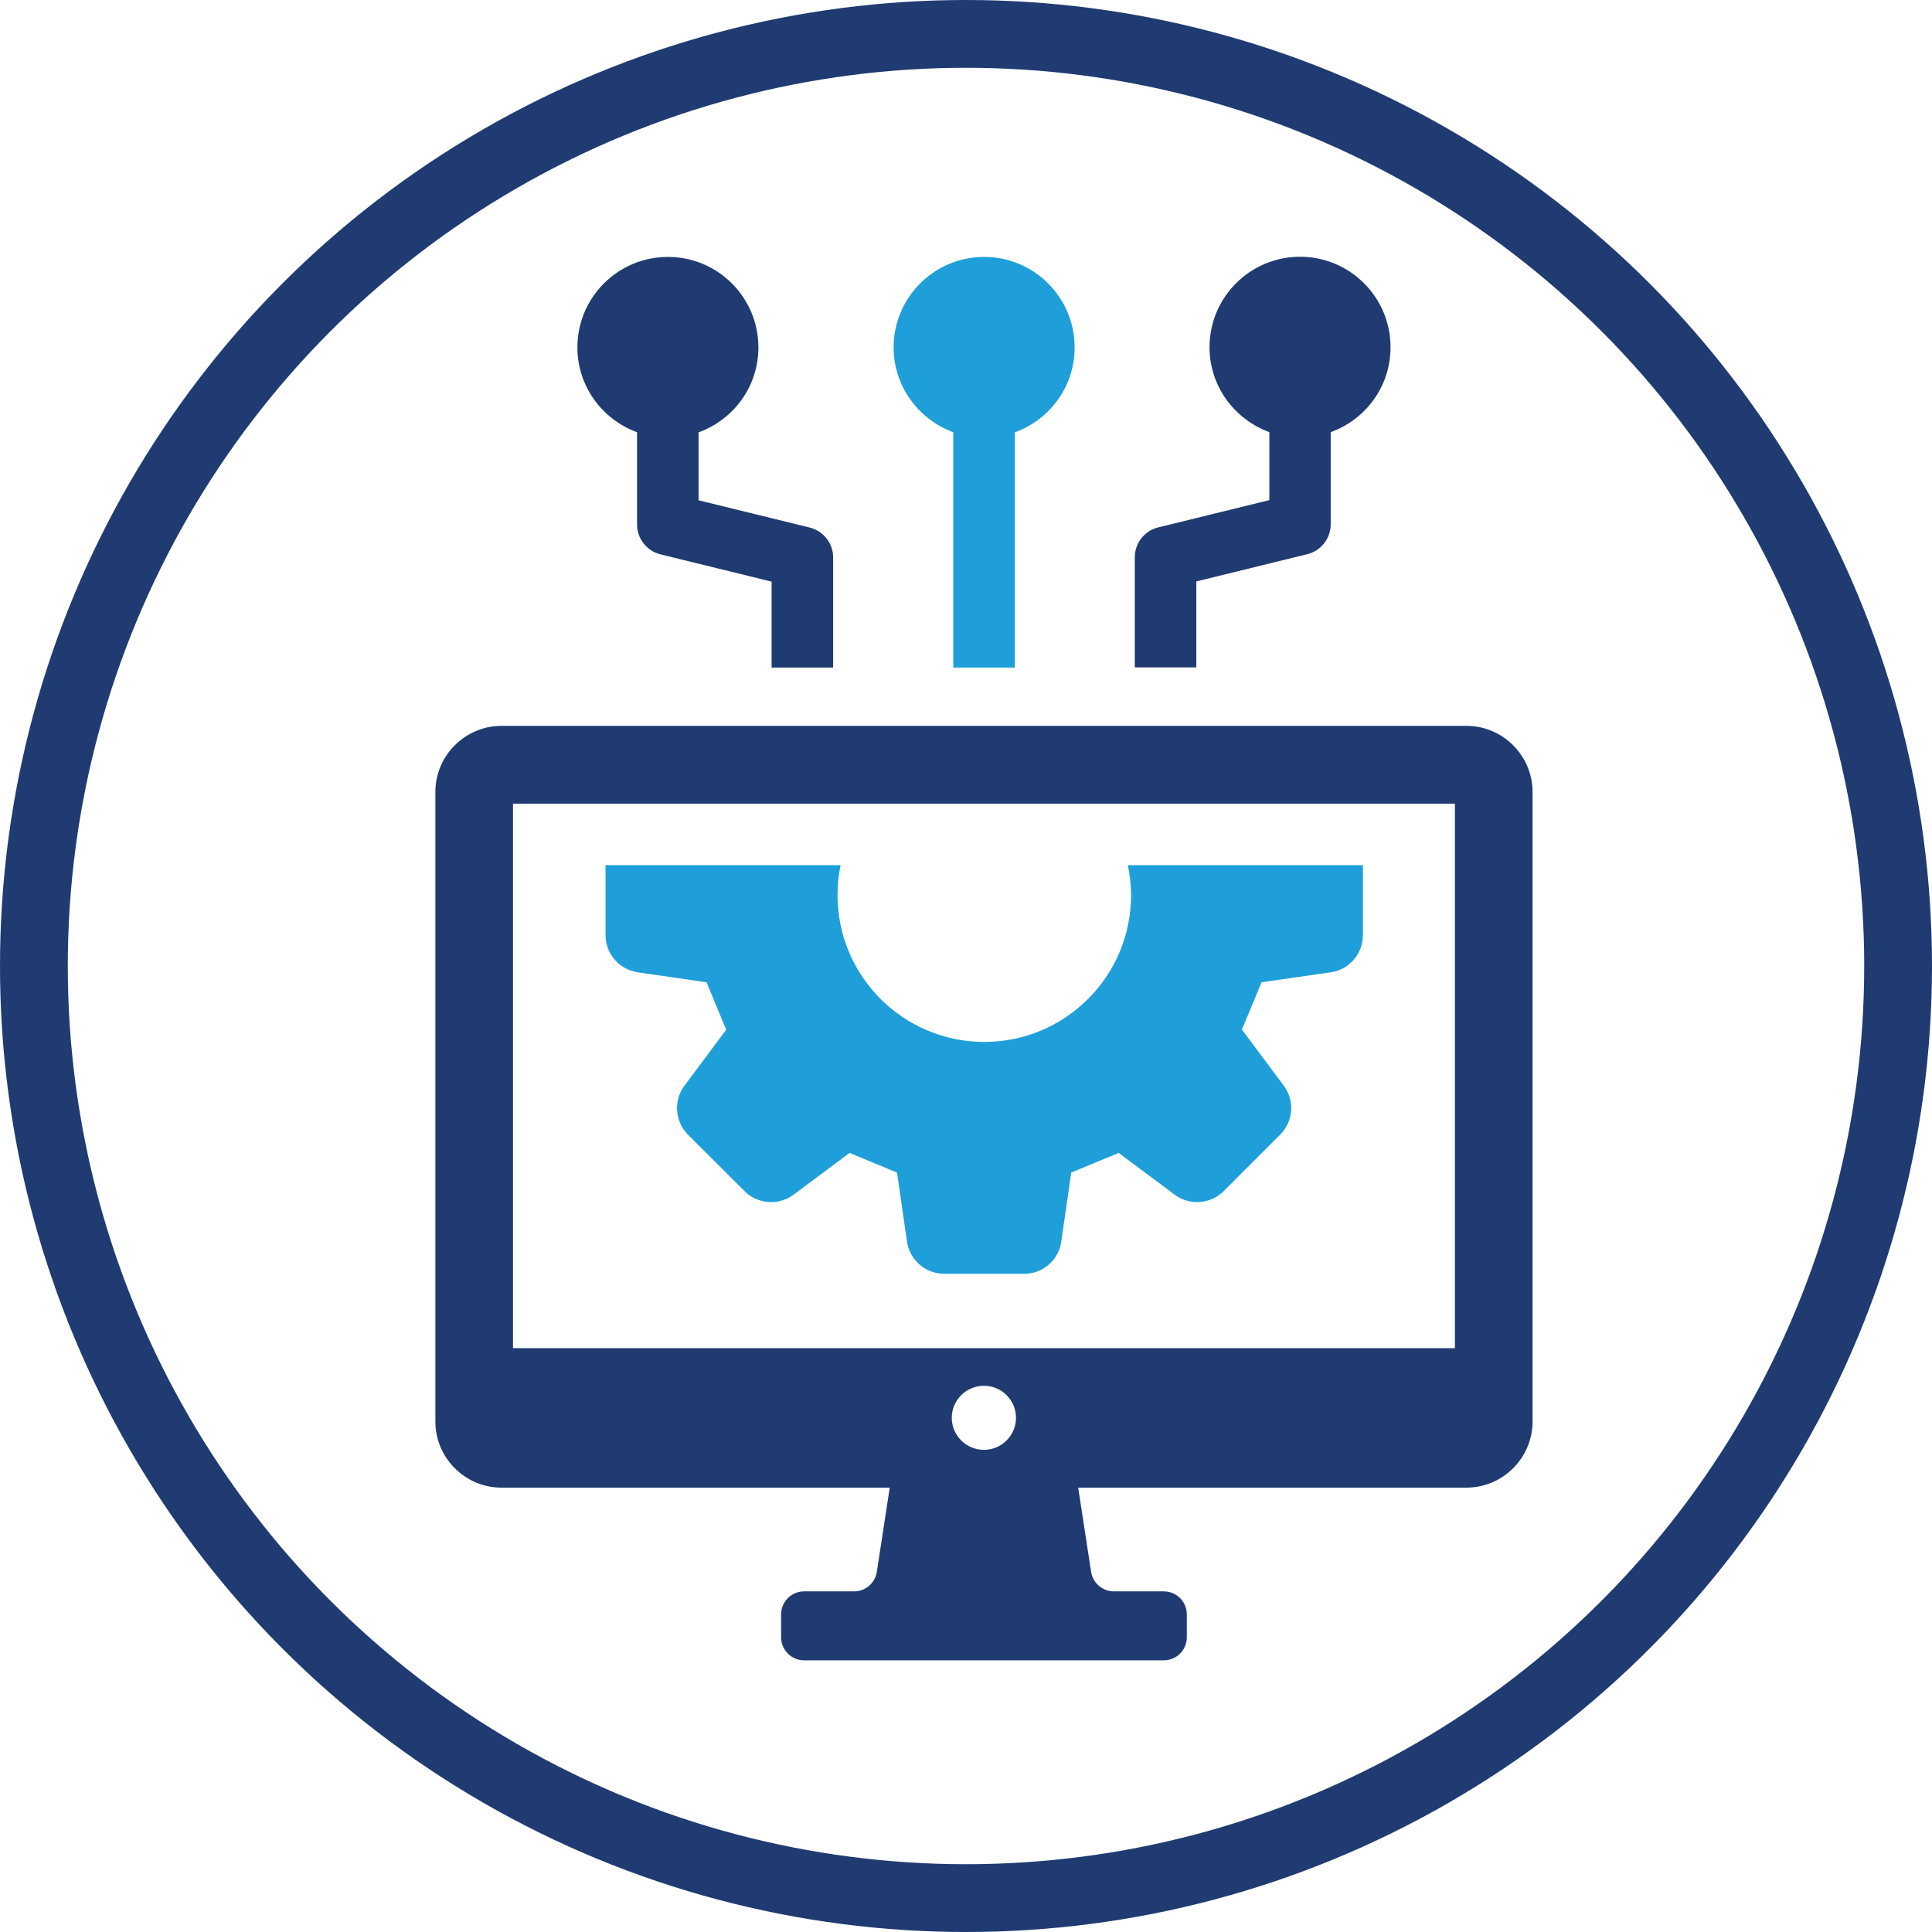
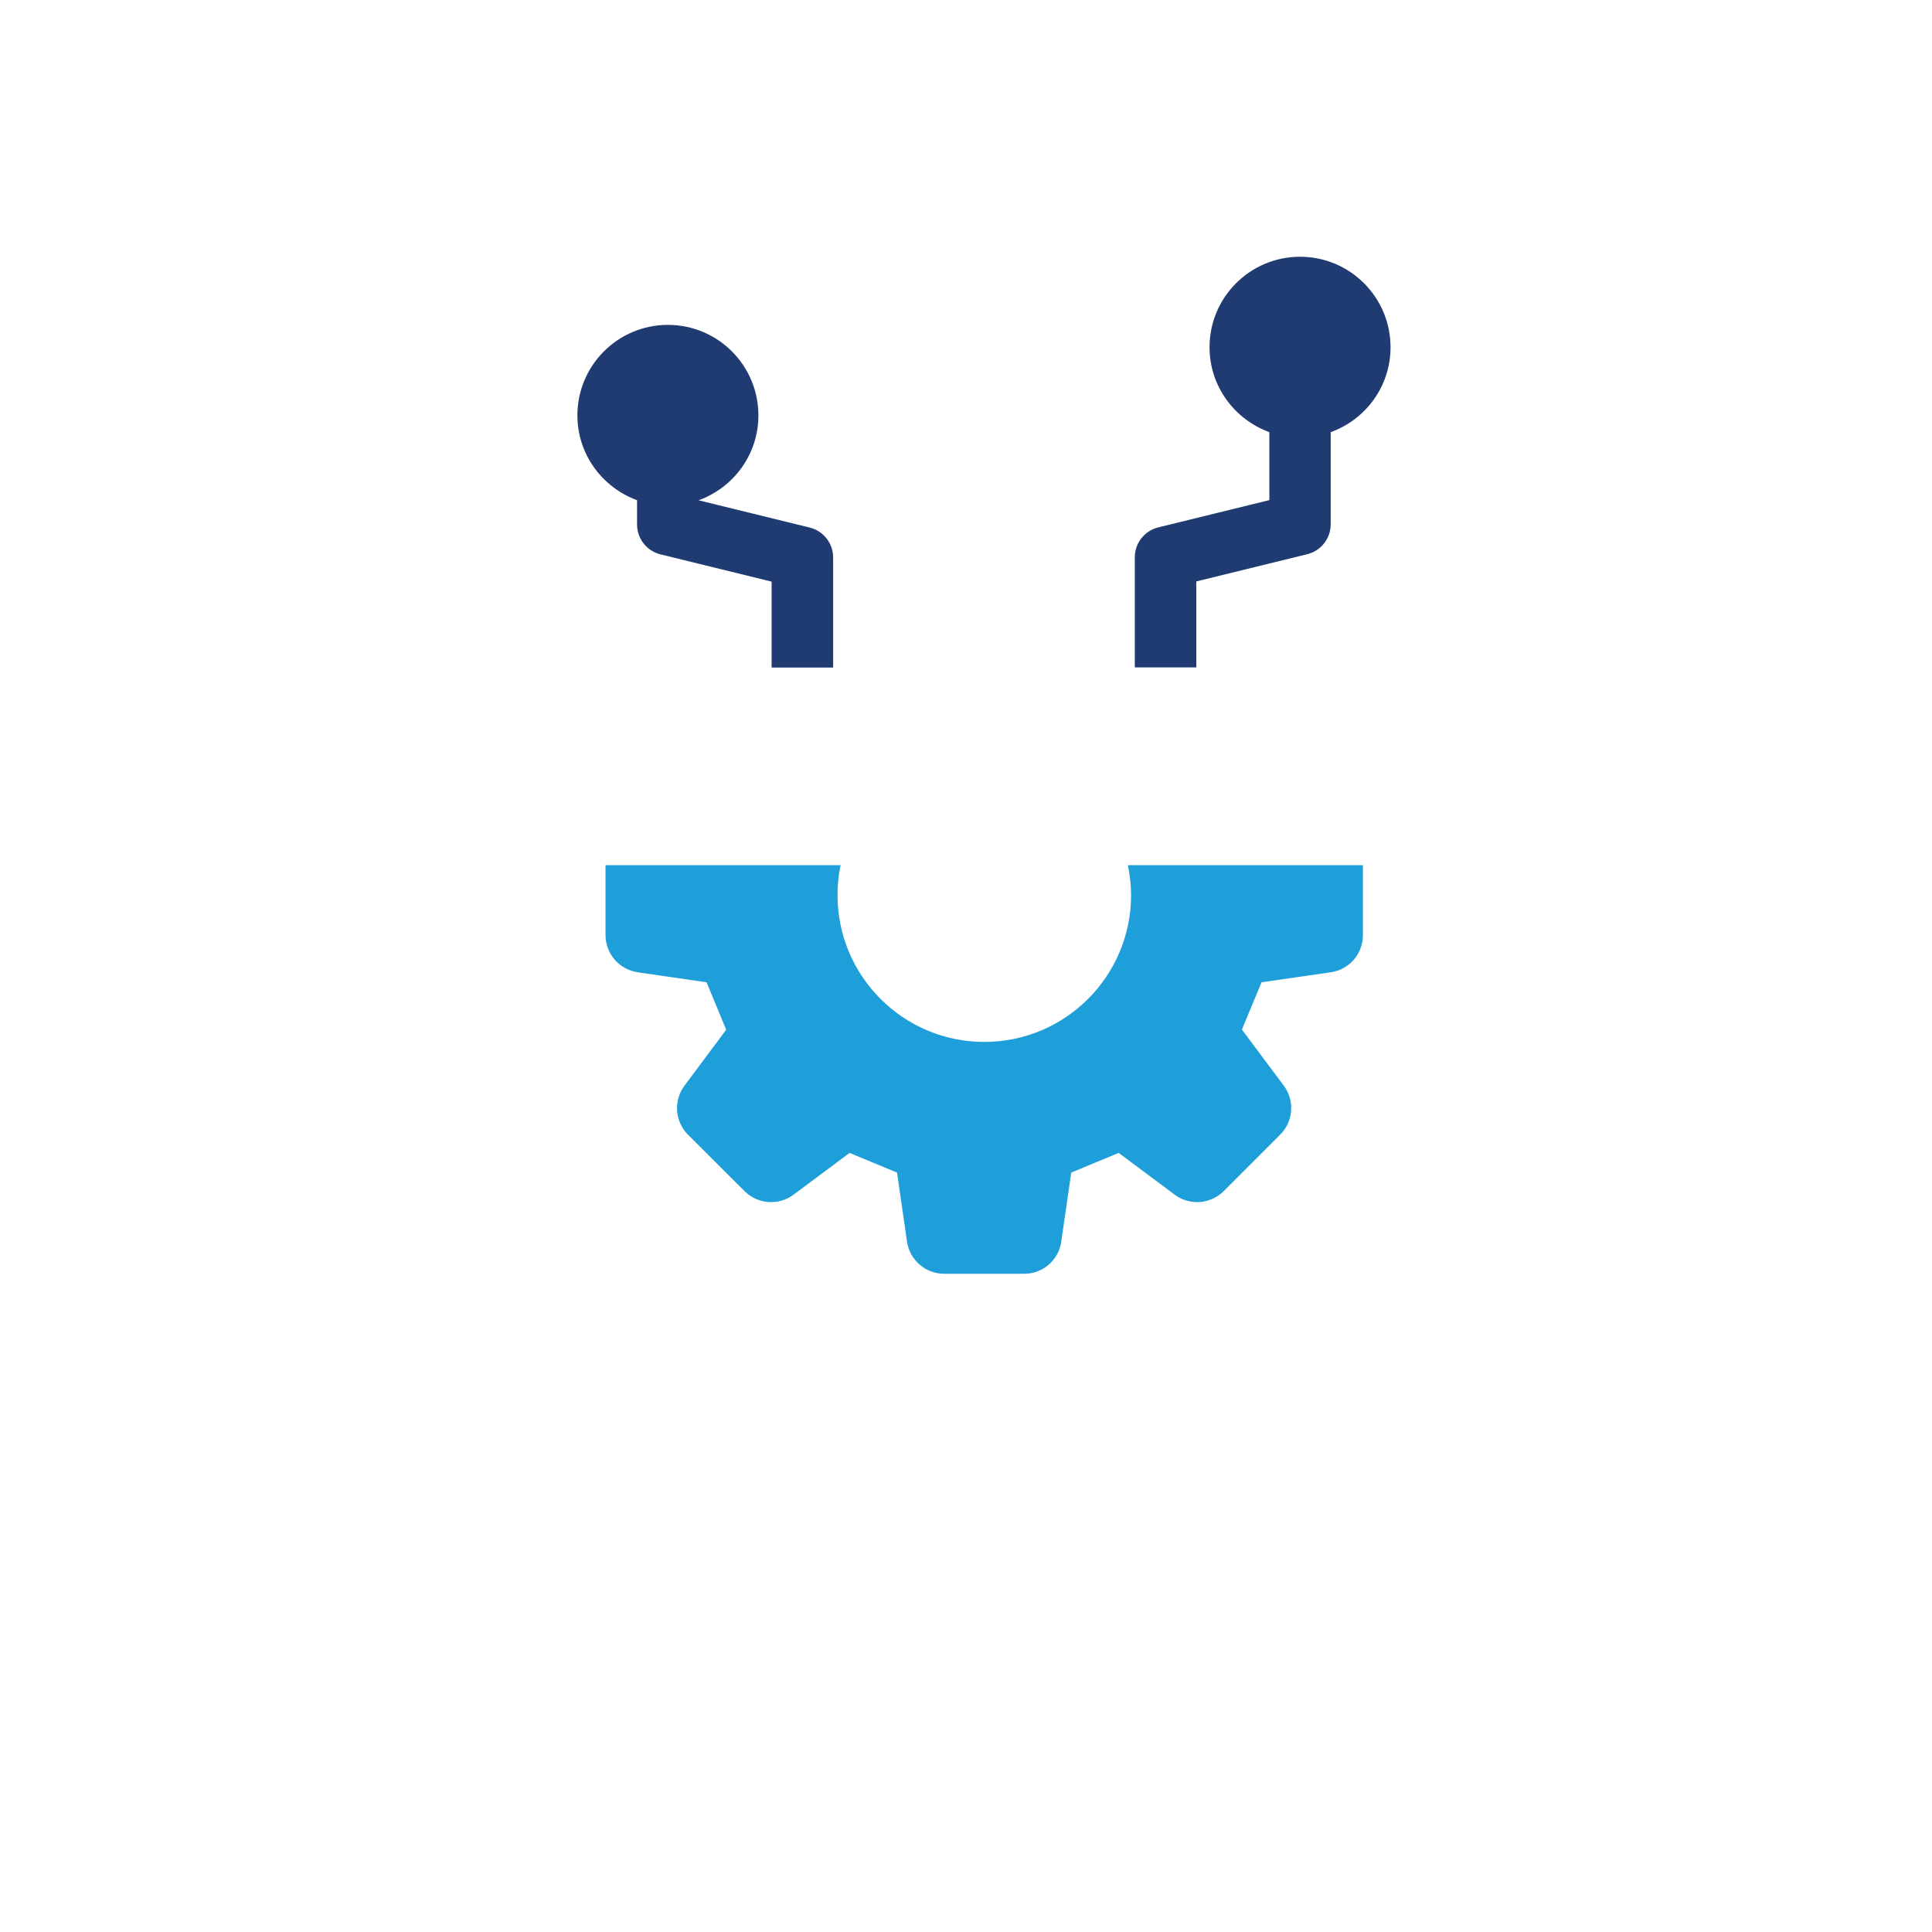
<svg xmlns="http://www.w3.org/2000/svg" id="Layer_2" viewBox="0 0 114 114" width="160" height="160">
  <defs>
    <style>.cls-1{fill:#1e9fda;}.cls-2{fill:none;stroke:#203b72;stroke-miterlimit:10;stroke-width:4px;}.cls-3{fill:#203b72;}</style>
  </defs>
  <g id="Layer_1-2">
-     <circle class="cls-2" cx="57" cy="57" r="55" />
-     <path class="cls-3" d="M37.59,25.51v5.44c0,.83.57,1.56,1.38,1.76l6.56,1.61v5.07h3.63v-6.5c0-.83-.57-1.56-1.38-1.76l-6.56-1.61v-4.01c2.05-.74,3.53-2.69,3.53-5.01,0-2.95-2.39-5.34-5.34-5.34s-5.34,2.39-5.34,5.34c0,2.31,1.48,4.26,3.53,5.01Z" />
+     <path class="cls-3" d="M37.59,25.51v5.44c0,.83.57,1.56,1.38,1.76l6.56,1.61v5.07h3.63v-6.5c0-.83-.57-1.56-1.38-1.76l-6.56-1.61c2.05-.74,3.53-2.69,3.53-5.01,0-2.95-2.39-5.34-5.34-5.34s-5.34,2.39-5.34,5.34c0,2.31,1.48,4.26,3.53,5.01Z" />
    <path class="cls-3" d="M70.58,34.31l6.56-1.61c.81-.2,1.38-.93,1.38-1.76v-5.44c2.05-.74,3.53-2.69,3.53-5.01,0-2.95-2.39-5.34-5.34-5.34s-5.34,2.39-5.34,5.34c0,2.31,1.48,4.26,3.53,5.01v4.01l-6.56,1.61c-.81.2-1.38.93-1.38,1.76v6.5h3.63v-5.07Z" />
-     <path class="cls-1" d="M56.25,25.51v13.88h3.63v-13.88c2.05-.74,3.53-2.69,3.53-5.01,0-2.95-2.39-5.34-5.34-5.34s-5.34,2.39-5.34,5.34c0,2.31,1.48,4.26,3.53,5.01Z" />
    <path class="cls-1" d="M37.61,57.37l4.08.59c.51,1.23.65,1.56,1.16,2.8l-2.46,3.3c-.66.88-.57,2.11.2,2.89l3.35,3.34c.77.77,2.01.86,2.89.2l3.3-2.46c1.23.51,1.56.65,2.8,1.16l.59,4.08c.16,1.08,1.09,1.89,2.19,1.89h4.73c1.1,0,2.03-.81,2.18-1.89l.59-4.08c1.24-.52,1.57-.65,2.8-1.16l3.3,2.46c.88.66,2.11.57,2.89-.2l3.34-3.34c.78-.78.87-2.01.21-2.89l-2.47-3.31c.51-1.23.65-1.56,1.16-2.79l4.09-.59c1.09-.16,1.89-1.09,1.89-2.19v-4.13h-13.87c.12.57.19,1.16.19,1.77,0,4.78-3.88,8.66-8.66,8.66s-8.66-3.88-8.66-8.66c0-.61.06-1.2.18-1.77h-13.87v4.13c0,1.1.81,2.03,1.9,2.19Z" />
-     <path class="cls-3" d="M86.53,42.83H29.59c-2.14,0-3.9,1.75-3.9,3.9v37.15c0,2.14,1.75,3.9,3.9,3.9h22.91l-.76,4.96c-.1.67-.67,1.16-1.35,1.16h-2.94c-.75,0-1.36.61-1.36,1.36v1.35c0,.75.61,1.36,1.36,1.36h21.22c.75,0,1.36-.61,1.36-1.36v-1.35c0-.75-.61-1.36-1.36-1.36h-2.94c-.67,0-1.25-.49-1.35-1.16l-.76-4.96h22.91c2.14,0,3.9-1.75,3.9-3.9v-37.15c0-2.14-1.75-3.9-3.9-3.9ZM58.06,85.55c-1.05,0-1.9-.85-1.9-1.89s.85-1.89,1.9-1.89,1.89.85,1.89,1.89-.85,1.89-1.89,1.89ZM85.85,79.55H30.27v-32.13h55.58v32.13Z" />
  </g>
</svg>